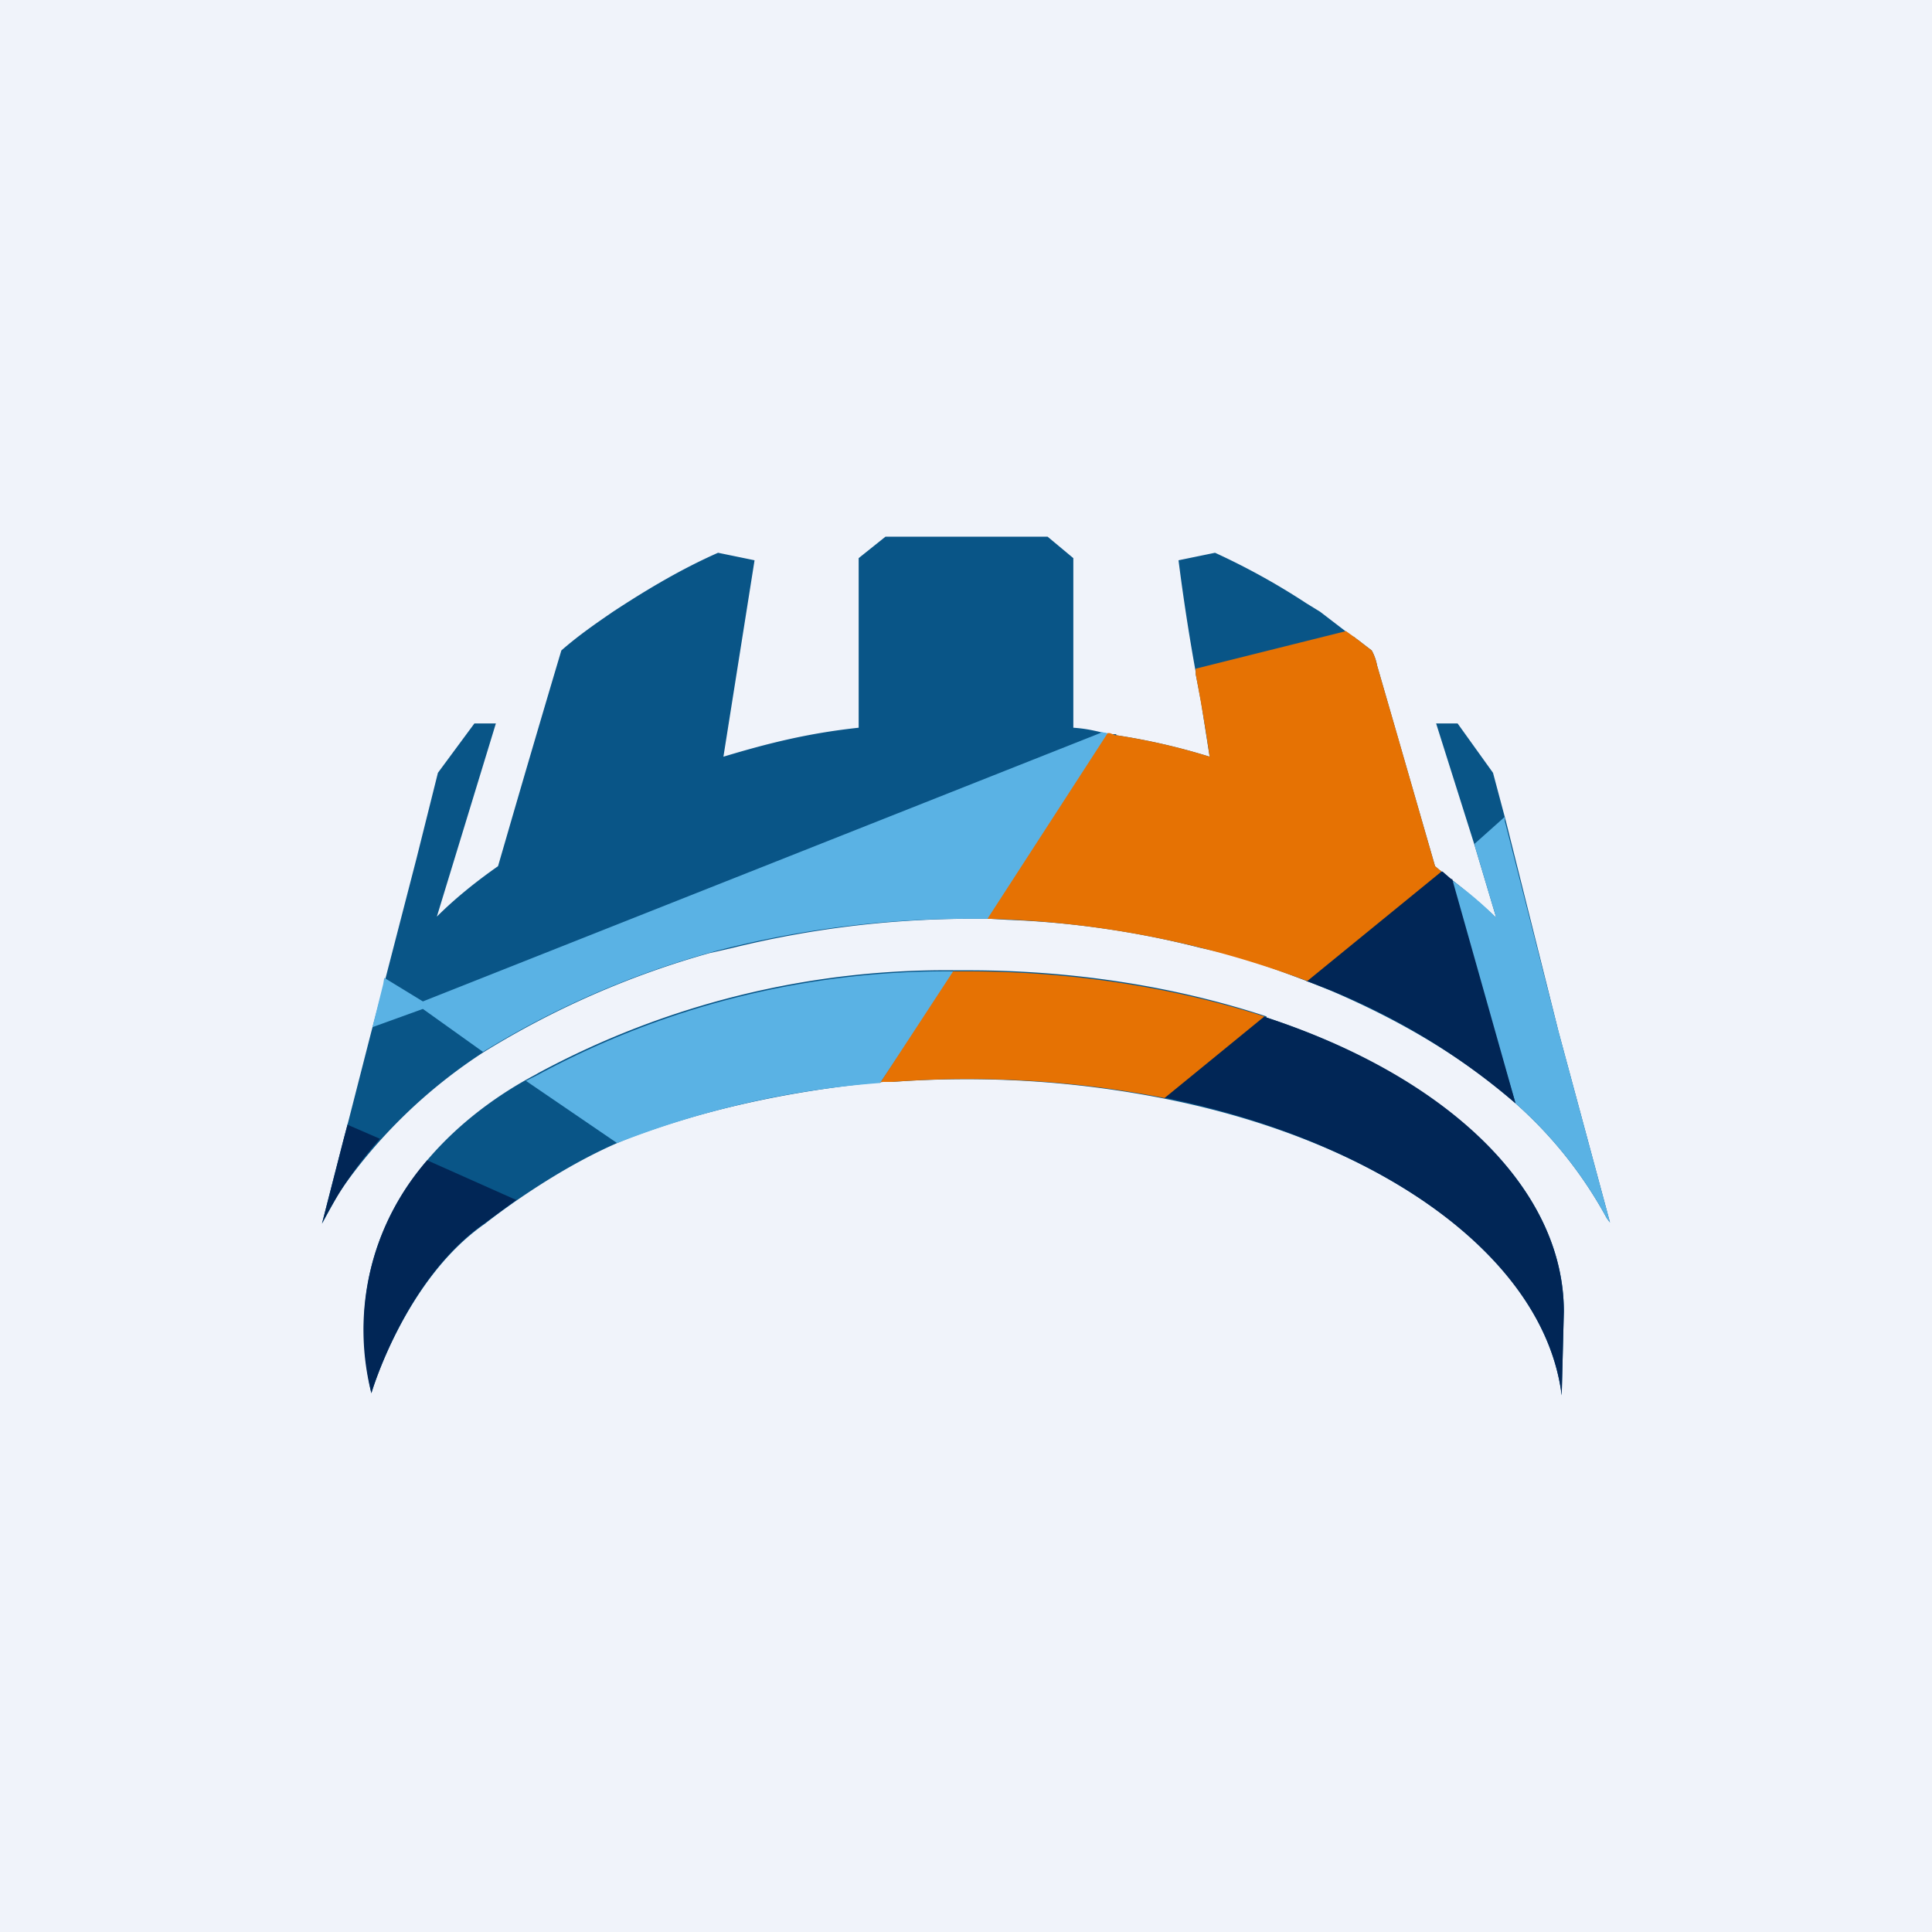
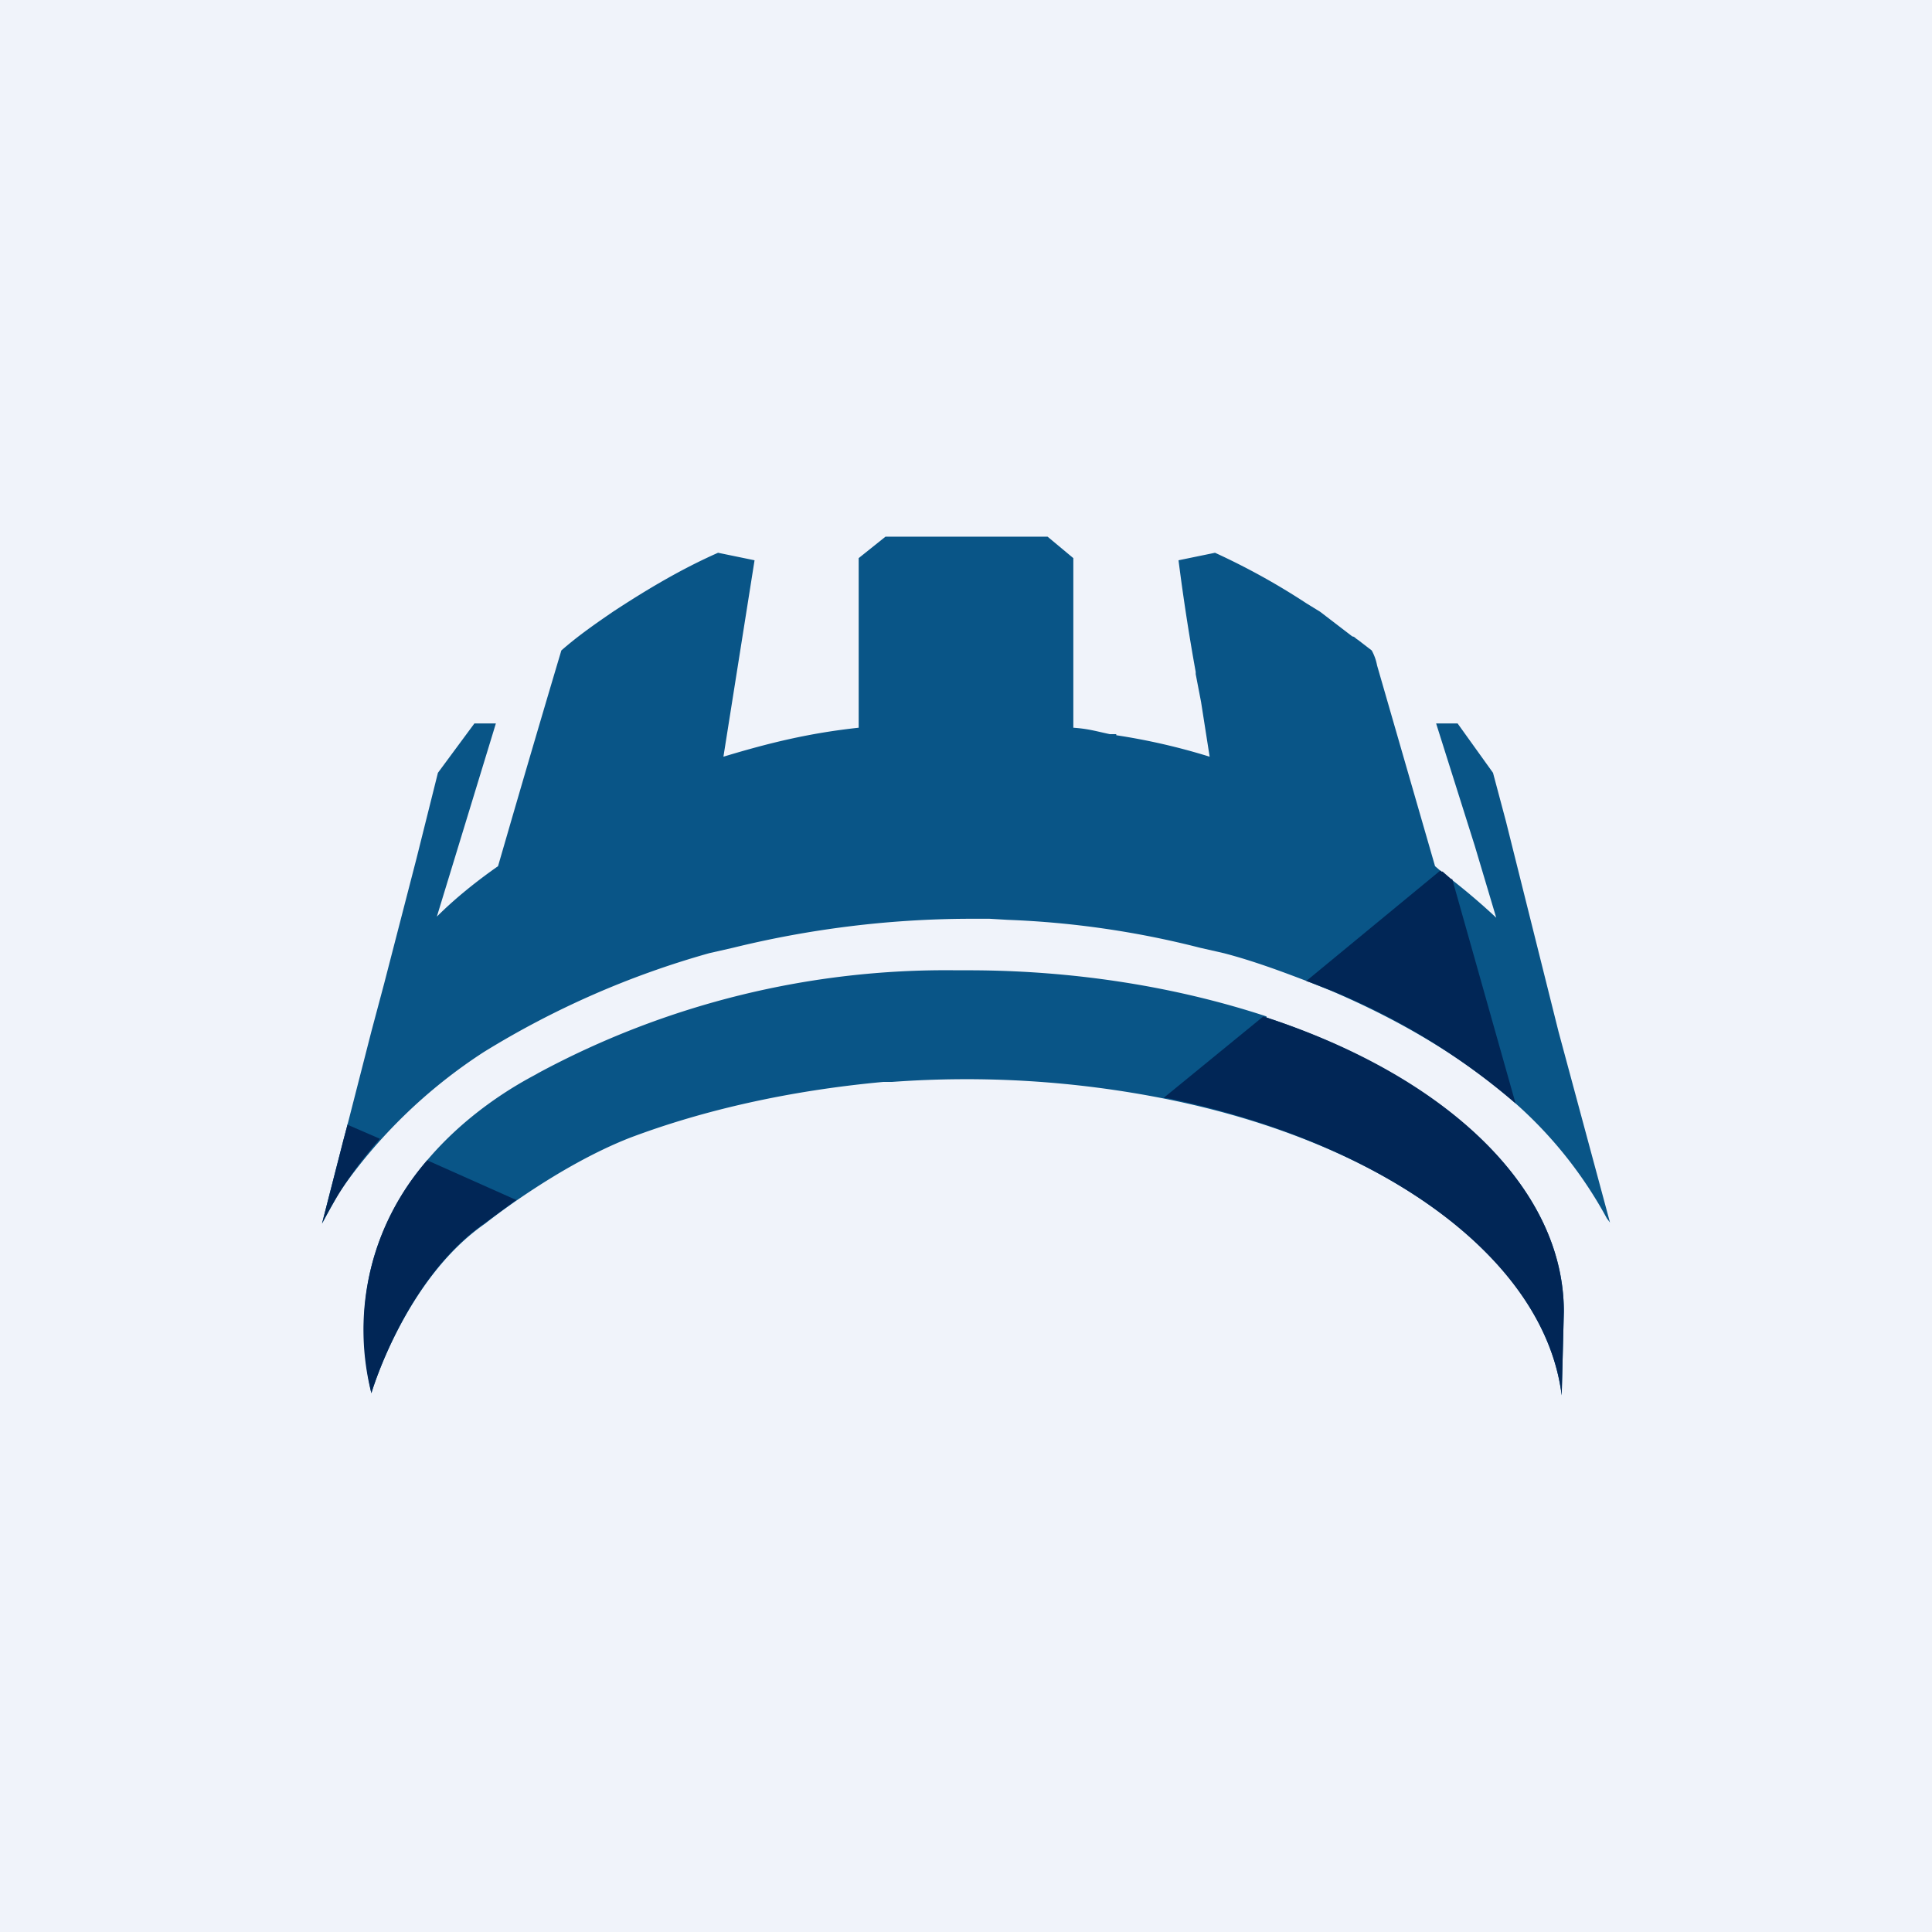
<svg xmlns="http://www.w3.org/2000/svg" width="18" height="18" viewBox="0 0 18 18">
  <path fill="#F0F3FA" d="M0 0h18v18H0z" />
  <path d="M11.8 9.48c1.65.55 2.77 1.57 2.77 2.74l-.02.78c-.16-1.28-1.65-2.35-3.68-2.76a9.49 9.49 0 0 0-2.56-.16h-.08c-.87.08-1.67.26-2.36.52-.69.27-1.35.8-1.35.8-.75.52-1.06 1.58-1.06 1.58C3 10.92 4.98 10.03 5.01 10a8 8 0 0 1 3.9-.96h.11c1.01 0 1.96.16 2.78.43Zm-1.4-2.63a5.9 5.9 0 0 1 .87.2l-.08-.51-.05-.26v-.02a20.07 20.07 0 0 1-.16-1.04l.34-.07a6.43 6.43 0 0 1 .85.47l.13.08.3.23c.02 0 .03.02.05.03l.13.1a.47.47 0 0 1 .05.14l.54 1.87.07.06a6.23 6.23 0 0 1 .5.42l-.2-.67-.36-1.14h.2l.33.46.12.45.49 1.96.48 1.78-.03-.04a3.93 3.93 0 0 0-.85-1.07c-.5-.44-1.09-.78-1.72-1.05l-.2-.08c-.26-.1-.53-.2-.8-.27l-.22-.05a8.5 8.5 0 0 0-1.79-.26l-.17-.01h-.21a9.34 9.34 0 0 0-2.18.27l-.22.05a8.23 8.23 0 0 0-2.1.92 4.82 4.82 0 0 0-1.35 1.31L3 11.4l.2-.78.05-.19.21-.82.12-.45.3-1.16.2-.8.34-.46h.2l-.55 1.8c.17-.17.37-.33.57-.47l.09-.31a247.82 247.82 0 0 1 .5-1.7c.16-.14.32-.25.48-.36.32-.21.64-.4.98-.55l.34.07-.29 1.83c.43-.13.8-.22 1.26-.27V5.2l.25-.2h1.51l.24.2v1.58c.14.01.2.03.34.06h.06Z" fill="#095587" />
  <path d="m4.81 11.18-.3.22c-.74.52-1.05 1.58-1.05 1.58a2.4 2.4 0 0 1 .52-2.17l.83.37Zm-1.57-.7.3.13a3.76 3.76 0 0 0-.54.79l.2-.78.04-.15Z" fill="#012656" />
-   <path d="M10.26 6.82a2.88 2.88 0 0 1 .1.02L9.21 8.56H9a9.34 9.34 0 0 0-2.33.3l-.07.02a8.23 8.23 0 0 0-2.1.92l-.56-.4-.47.17.1-.4.01-.06.36.22 6.31-2.5ZM4.9 10.07l.1-.05a8 8 0 0 1 3.9-.97l-.7 1.04a8.37 8.37 0 0 0-2.45.56l-.85-.58ZM14.02 7.6v.05l.5 1.96.48 1.78-.03-.04a3.93 3.93 0 0 0-.85-1.07l-.6-2.04.02-.03c.14.1.28.22.4.34l-.2-.67v-.02l.28-.25Z" fill="#5AB2E4" />
  <path d="m11.8 9.48-.03-.01-.93.76h.03c2.03.42 3.52 1.5 3.68 2.77l.02-.78c0-1.17-1.12-2.2-2.77-2.74Zm1.73-1.29.59 2.09a6.28 6.28 0 0 0-1.92-1.13l-.03-.01 1.25-1.03.01.01h.01l.08.07Z" fill="#012656" />
-   <path d="M12.18 9.14a9.1 9.1 0 0 0-2.98-.58l1.12-1.73h.02l.05.02h.01a5.88 5.88 0 0 1 .87.2 16.44 16.44 0 0 0-.13-.77v-.05l1.4-.35.07.05.04.03a5.9 5.9 0 0 0 .13.1.48.48 0 0 1 .05.14l.18.62.36 1.25.06.05-1.25 1.02Zm-3.98.95.68-1.04H9.02c1 0 1.95.16 2.76.42l-.93.76a9.5 9.5 0 0 0-2.54-.15H8.2Z" fill="#E67203" />
</svg>